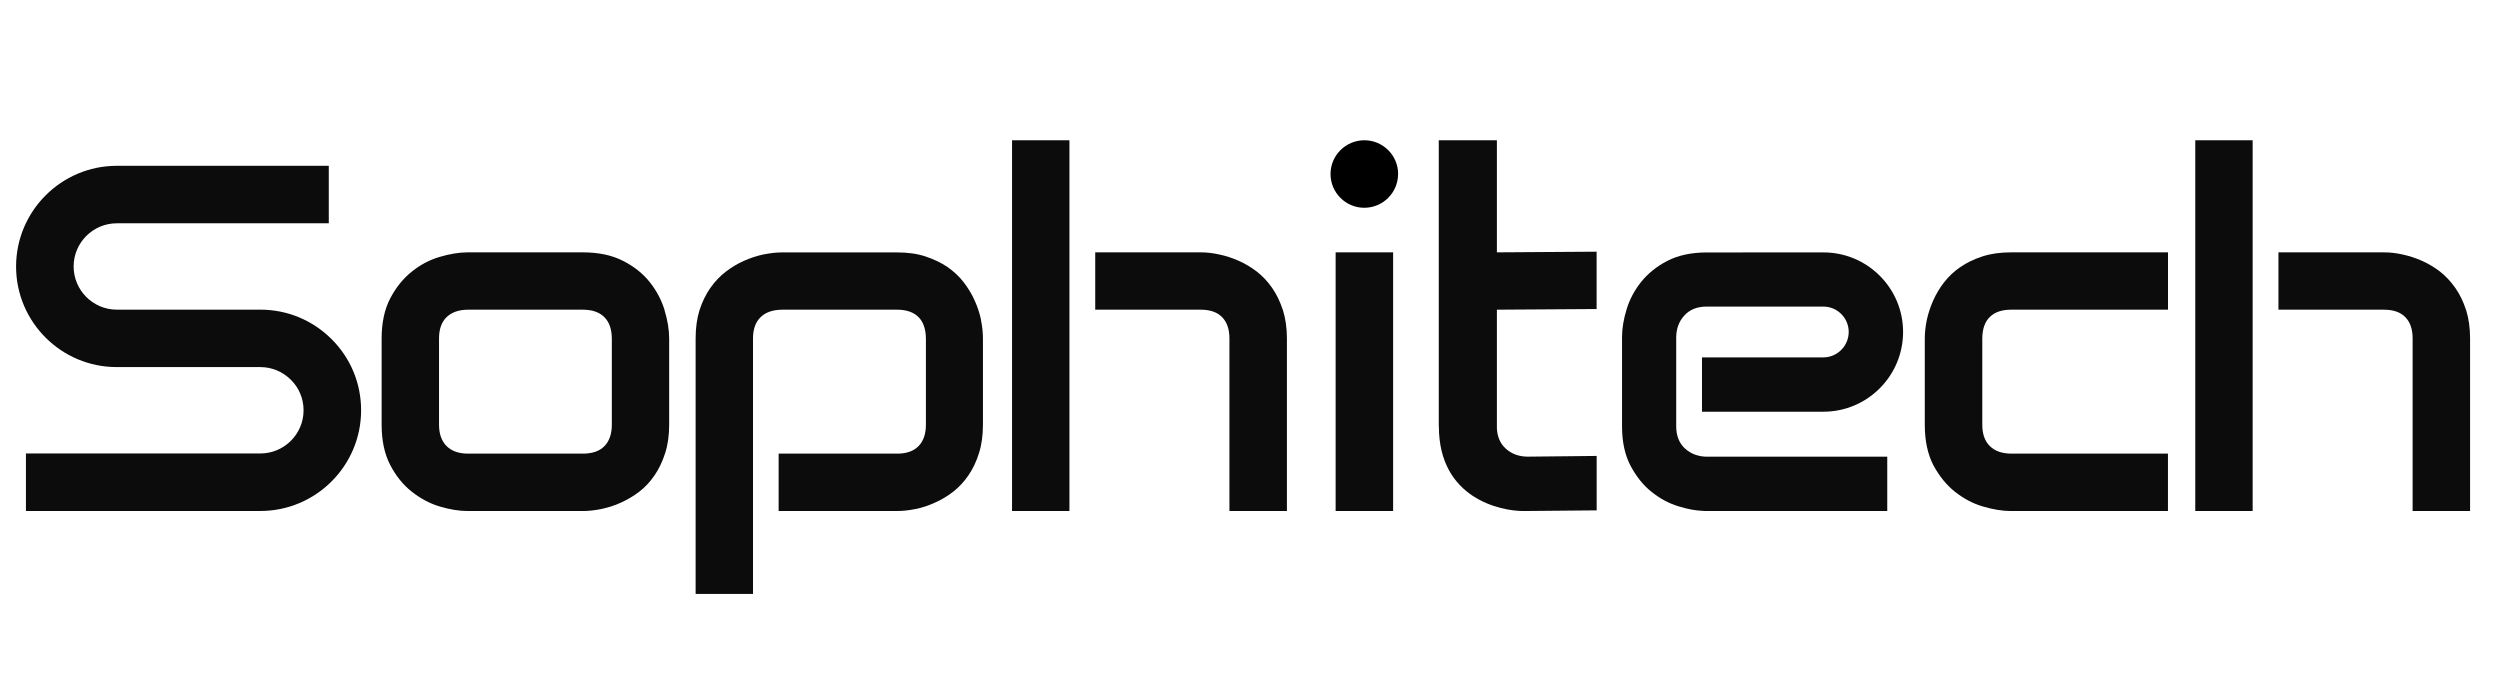
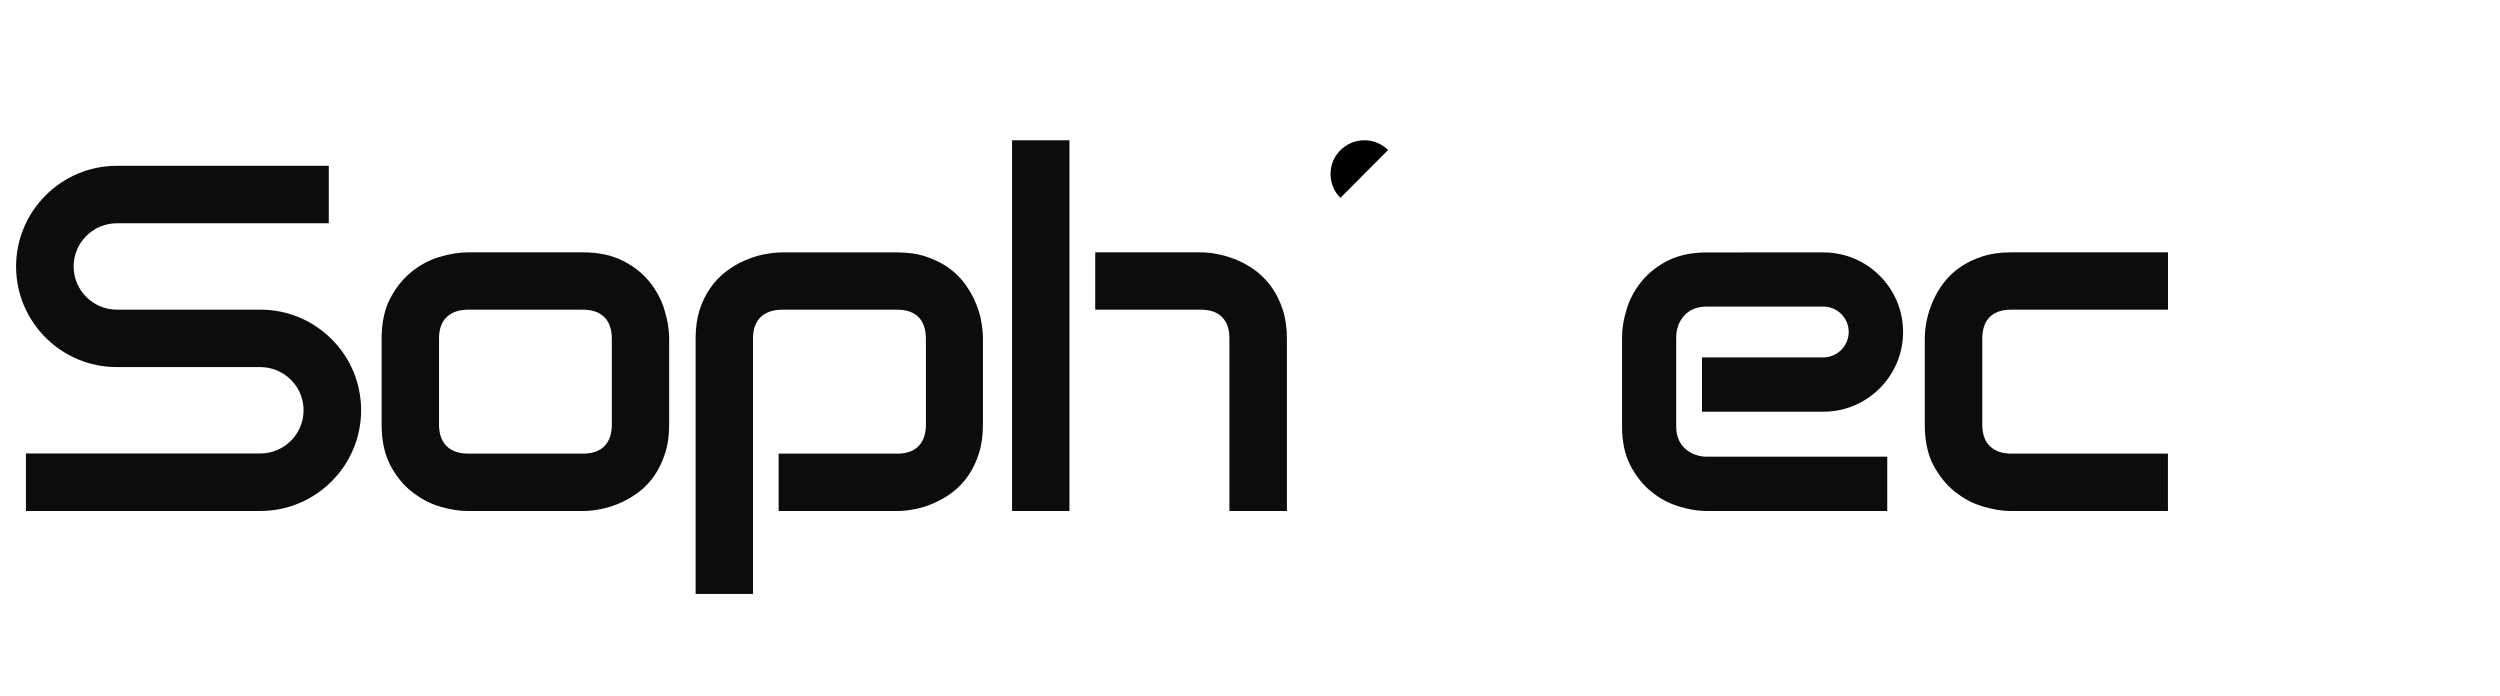
<svg xmlns="http://www.w3.org/2000/svg" version="1.0" preserveAspectRatio="xMidYMid meet" height="71" viewBox="0 0 191.25 53.25" zoomAndPan="magnify" width="255" style="&#10;">
  <defs>
    <clipPath id="9ef98754af">
      <path clip-rule="nonzero" d="M 0.957 0 L 189.551 0 L 189.551 52.512 L 0.957 52.512 Z M 0.957 0" />
    </clipPath>
    <clipPath id="271b0c15ef">
      <path clip-rule="nonzero" d="M 29.184 19.219 L 51.289 19.219 L 51.289 39.125 L 29.184 39.125 Z M 29.184 19.219" />
    </clipPath>
    <clipPath id="f5da2c3534">
      <path clip-rule="nonzero" d="M 46.805 32.492 C 46.805 33.188 46.617 33.742 46.242 34.125 C 45.871 34.512 45.312 34.703 44.586 34.703 L 35.82 34.703 C 35.105 34.703 34.551 34.512 34.164 34.125 C 33.777 33.738 33.586 33.188 33.586 32.492 L 33.586 25.887 C 33.586 25.184 33.777 24.633 34.164 24.262 C 34.555 23.887 35.102 23.691 35.82 23.691 L 44.586 23.691 C 45.289 23.691 45.84 23.875 46.219 24.25 C 46.609 24.625 46.805 25.188 46.805 25.93 Z M 50.84 23.723 C 50.605 22.953 50.227 22.238 49.707 21.582 C 49.191 20.934 48.508 20.383 47.664 19.957 C 46.82 19.523 45.793 19.305 44.586 19.305 L 35.777 19.305 C 35.133 19.305 34.41 19.422 33.637 19.652 C 32.871 19.875 32.152 20.254 31.5 20.781 C 30.844 21.301 30.289 21.992 29.855 22.82 C 29.418 23.652 29.195 24.688 29.195 25.887 L 29.195 32.492 C 29.195 33.707 29.418 34.742 29.855 35.578 C 30.289 36.41 30.844 37.098 31.5 37.613 C 32.156 38.129 32.871 38.52 33.637 38.746 C 34.41 38.977 35.133 39.094 35.777 39.094 L 44.586 39.094 C 45.031 39.094 45.512 39.039 46.008 38.938 C 46.504 38.832 47.016 38.676 47.496 38.453 C 47.977 38.234 48.461 37.957 48.906 37.613 C 49.352 37.27 49.734 36.859 50.07 36.367 C 50.406 35.883 50.672 35.32 50.883 34.668 C 51.094 34.02 51.191 33.301 51.191 32.484 L 51.191 25.887 C 51.191 25.227 51.07 24.5 50.836 23.727" />
    </clipPath>
    <clipPath id="111525821c">
      <path clip-rule="nonzero" d="M 53.16 19.219 L 75.266 19.219 L 75.266 45.504 L 53.16 45.504 Z M 53.16 19.219" />
    </clipPath>
    <clipPath id="7244adb49c">
      <path clip-rule="nonzero" d="M 75.051 24.477 C 74.949 23.98 74.785 23.48 74.566 23 C 74.352 22.508 74.066 22.043 73.727 21.598 C 73.387 21.156 72.969 20.766 72.488 20.43 C 72.004 20.098 71.43 19.828 70.797 19.617 C 70.16 19.406 69.426 19.309 68.613 19.309 L 59.812 19.309 C 59.379 19.309 58.91 19.367 58.406 19.465 C 57.906 19.57 57.406 19.734 56.922 19.949 C 56.434 20.164 55.961 20.445 55.516 20.789 C 55.07 21.133 54.68 21.547 54.336 22.035 C 54 22.52 53.723 23.082 53.516 23.715 C 53.316 24.352 53.215 25.086 53.215 25.895 L 53.215 45.434 L 57.605 45.434 L 57.605 25.887 C 57.605 25.184 57.801 24.633 58.188 24.262 C 58.57 23.887 59.133 23.691 59.863 23.691 L 68.633 23.691 C 69.332 23.691 69.883 23.879 70.258 24.25 C 70.633 24.617 70.832 25.188 70.832 25.93 L 70.832 32.492 C 70.832 33.188 70.645 33.742 70.27 34.125 C 69.895 34.512 69.352 34.703 68.633 34.703 L 59.566 34.703 L 59.566 39.094 L 68.613 39.094 C 69.062 39.094 69.539 39.039 70.031 38.941 C 70.523 38.844 71.023 38.68 71.512 38.457 C 71.996 38.246 72.469 37.961 72.914 37.621 C 73.359 37.273 73.746 36.859 74.078 36.375 C 74.414 35.887 74.688 35.324 74.887 34.68 C 75.094 34.043 75.195 33.305 75.195 32.492 L 75.195 25.887 C 75.195 25.449 75.145 24.973 75.043 24.477" />
    </clipPath>
    <clipPath id="e704f093f0">
      <path clip-rule="nonzero" d="M 77.324 10.66 L 98.465 10.66 L 98.465 39.125 L 77.324 39.125 Z M 77.324 10.66" />
    </clipPath>
    <clipPath id="f2f661ae27">
      <path clip-rule="nonzero" d="M 77.422 39.094 L 81.812 39.094 L 81.812 10.73 L 77.422 10.73 Z M 98.137 23.711 C 97.93 23.078 97.656 22.508 97.32 22.027 C 96.984 21.543 96.598 21.129 96.152 20.781 C 95.711 20.441 95.234 20.16 94.746 19.945 C 94.262 19.73 93.766 19.57 93.266 19.465 C 92.77 19.355 92.301 19.305 91.852 19.305 L 83.785 19.305 L 83.785 23.691 L 91.852 23.691 C 92.57 23.691 93.121 23.879 93.496 24.266 C 93.867 24.652 94.051 25.188 94.051 25.887 L 94.051 39.094 L 98.449 39.094 L 98.449 25.887 C 98.449 25.078 98.34 24.348 98.141 23.711" />
    </clipPath>
    <clipPath id="8c7e6784ec">
-       <path clip-rule="nonzero" d="M 102.176 19.305 L 106.574 19.305 L 106.574 39.094 L 102.176 39.094 Z M 102.176 19.305" />
-     </clipPath>
+       </clipPath>
    <clipPath id="2fdf375b52">
-       <path clip-rule="nonzero" d="M 110 10.66 L 122.285 10.66 L 122.285 39.125 L 110 39.125 Z M 110 10.66" />
-     </clipPath>
+       </clipPath>
    <clipPath id="85f2a38872">
-       <path clip-rule="nonzero" d="M 114.512 23.691 L 114.512 32.754 C 114.539 33.41 114.766 33.938 115.199 34.328 C 115.648 34.727 116.211 34.934 116.875 34.934 L 122.145 34.879 L 122.145 39.043 L 116.531 39.094 C 114.82 39.094 110.074 38.148 110.074 32.621 L 110.066 32.621 L 110.066 10.73 L 114.512 10.73 L 114.512 19.305 L 122.141 19.254 L 122.141 23.641 Z M 114.512 23.691" />
-     </clipPath>
+       </clipPath>
    <clipPath id="fa305afc0f">
      <path clip-rule="nonzero" d="M 147.195 19.219 L 165.879 19.219 L 165.879 39.125 L 147.195 39.125 Z M 147.195 19.219" />
    </clipPath>
    <clipPath id="97b3657ebd">
      <path clip-rule="nonzero" d="M 152.219 24.25 C 152.594 23.879 153.141 23.691 153.844 23.691 L 165.852 23.691 L 165.852 19.305 L 153.844 19.305 C 153.031 19.305 152.301 19.406 151.664 19.613 C 151.031 19.816 150.457 20.094 149.973 20.426 C 149.484 20.758 149.07 21.152 148.727 21.59 C 148.383 22.035 148.102 22.508 147.887 22.996 C 147.672 23.48 147.508 23.98 147.402 24.469 C 147.301 24.961 147.246 25.438 147.246 25.883 L 147.246 32.492 C 147.246 33.707 147.465 34.742 147.898 35.578 C 148.344 36.41 148.895 37.098 149.547 37.613 C 150.203 38.137 150.918 38.52 151.691 38.746 C 152.457 38.973 153.184 39.094 153.832 39.094 L 165.848 39.094 L 165.848 34.703 L 153.883 34.703 C 153.172 34.703 152.609 34.512 152.223 34.125 C 151.832 33.742 151.645 33.195 151.645 32.492 L 151.645 25.93 C 151.645 25.188 151.832 24.625 152.219 24.25" />
    </clipPath>
    <clipPath id="0f11c27a38">
      <path clip-rule="nonzero" d="M 167.902 10.66 L 189 10.66 L 189 39.125 L 167.902 39.125 Z M 167.902 10.66" />
    </clipPath>
    <clipPath id="f429da30fd">
-       <path clip-rule="nonzero" d="M 167.938 39.094 L 172.328 39.094 L 172.328 10.73 L 167.938 10.73 Z M 188.652 23.711 C 188.445 23.078 188.172 22.508 187.832 22.027 C 187.492 21.547 187.109 21.129 186.668 20.781 C 186.227 20.441 185.75 20.16 185.262 19.945 C 184.777 19.73 184.273 19.57 183.781 19.465 C 183.289 19.355 182.816 19.305 182.367 19.305 L 174.301 19.305 L 174.301 23.691 L 182.367 23.691 C 183.086 23.691 183.637 23.879 184.012 24.266 C 184.383 24.652 184.566 25.188 184.566 25.887 L 184.566 39.094 L 188.961 39.094 L 188.961 25.887 C 188.961 25.078 188.855 24.348 188.656 23.711" />
-     </clipPath>
+       </clipPath>
    <clipPath id="fb72e9a8f3">
      <path clip-rule="nonzero" d="M 124 19.219 L 145.637 19.219 L 145.637 39.125 L 124 39.125 Z M 124 19.219" />
    </clipPath>
    <clipPath id="71a1e19123">
      <path clip-rule="nonzero" d="M 130.605 34.934 L 144.375 34.934 L 144.375 39.09 L 130.395 39.09 C 130.355 39.09 130.312 39.09 130.266 39.082 C 129.699 39.059 129.094 38.945 128.449 38.746 C 127.699 38.527 126.992 38.148 126.352 37.633 C 125.711 37.129 125.172 36.449 124.738 35.633 C 124.305 34.816 124.086 33.805 124.086 32.621 L 124.086 25.777 C 124.086 25.137 124.203 24.418 124.434 23.668 C 124.66 22.914 125.035 22.211 125.547 21.566 C 126.055 20.934 126.727 20.383 127.551 19.957 C 128.371 19.535 129.379 19.312 130.562 19.312 L 139.492 19.309 C 142.855 19.309 145.586 22.039 145.586 25.395 C 145.586 28.758 142.855 31.496 139.492 31.496 L 130.203 31.496 L 130.203 27.34 L 139.484 27.34 C 140.555 27.34 141.426 26.461 141.426 25.391 C 141.426 24.324 140.555 23.453 139.484 23.453 L 130.562 23.453 C 129.828 23.453 129.25 23.688 128.84 24.148 C 128.438 24.594 128.23 25.16 128.23 25.816 L 128.23 32.625 C 128.23 33.348 128.465 33.918 128.922 34.332 C 129.367 34.727 129.941 34.938 130.602 34.938" />
    </clipPath>
    <clipPath id="68de23d982">
-       <path clip-rule="nonzero" d="M 101.734 10.66 L 107 10.66 L 107 15.949 L 101.734 15.949 Z M 101.734 10.66" />
+       <path clip-rule="nonzero" d="M 101.734 10.66 L 107 10.66 L 101.734 15.949 Z M 101.734 10.66" />
    </clipPath>
    <clipPath id="982543690a">
      <path clip-rule="nonzero" d="M 106.953 13.312 C 106.953 14.734 105.797 15.895 104.367 15.895 C 102.945 15.895 101.785 14.734 101.785 13.312 C 101.785 11.891 102.945 10.73 104.375 10.73 C 105.801 10.73 106.957 11.891 106.957 13.312" />
    </clipPath>
    <clipPath id="a148ec59ca">
      <path clip-rule="nonzero" d="M 1.16 12.684 L 27.629 12.684 L 27.629 39.125 L 1.16 39.125 Z M 1.16 12.684" />
    </clipPath>
    <clipPath id="c177904285">
      <path clip-rule="nonzero" d="M 19.914 39.094 L 1.984 39.094 L 1.984 34.691 L 19.914 34.691 C 21.734 34.691 23.223 33.211 23.223 31.387 C 23.223 30.508 22.883 29.676 22.254 29.055 C 21.629 28.43 20.797 28.082 19.914 28.082 L 8.941 28.082 C 4.688 28.09 1.23 24.633 1.23 20.391 C 1.23 16.145 4.688 12.684 8.938 12.684 L 25.152 12.684 L 25.152 17.082 L 8.938 17.082 C 7.117 17.082 5.633 18.562 5.633 20.383 C 5.633 22.207 7.117 23.688 8.938 23.688 L 19.91 23.688 C 21.973 23.688 23.906 24.488 25.363 25.941 C 26.824 27.395 27.625 29.328 27.625 31.387 C 27.625 35.633 24.164 39.09 19.914 39.09" />
    </clipPath>
  </defs>
  <g clip-path="url(#271b0c15ef)">
    <g clip-path="url(#f5da2c3534)">
      <path fill-rule="nonzero" fill-opacity="1" d="M -1.332 8.172 L 191.566 8.172 L 191.566 47.992 L -1.332 47.992 Z M -1.332 8.172" fill="#0c0c0c" />
    </g>
  </g>
  <g clip-path="url(#111525821c)">
    <g clip-path="url(#7244adb49c)">
      <path fill-rule="nonzero" fill-opacity="1" d="M -1.332 8.172 L 191.566 8.172 L 191.566 47.992 L -1.332 47.992 Z M -1.332 8.172" fill="#0c0c0c" />
    </g>
  </g>
  <g clip-path="url(#e704f093f0)">
    <g clip-path="url(#f2f661ae27)">
      <path fill-rule="nonzero" fill-opacity="1" d="M -1.332 8.172 L 191.566 8.172 L 191.566 47.992 L -1.332 47.992 Z M -1.332 8.172" fill="#0c0c0c" />
    </g>
  </g>
  <g clip-path="url(#8c7e6784ec)">
    <path fill-rule="nonzero" fill-opacity="1" d="M -1.332 8.172 L 191.566 8.172 L 191.566 47.992 L -1.332 47.992 Z M -1.332 8.172" fill="#0c0c0c" />
  </g>
  <g clip-path="url(#2fdf375b52)">
    <g clip-path="url(#85f2a38872)">
      <path fill-rule="nonzero" fill-opacity="1" d="M -1.332 8.172 L 191.566 8.172 L 191.566 47.992 L -1.332 47.992 Z M -1.332 8.172" fill="#0c0c0c" />
    </g>
  </g>
  <g clip-path="url(#fa305afc0f)">
    <g clip-path="url(#97b3657ebd)">
      <path fill-rule="nonzero" fill-opacity="1" d="M -1.332 8.172 L 191.566 8.172 L 191.566 47.992 L -1.332 47.992 Z M -1.332 8.172" fill="#0c0c0c" />
    </g>
  </g>
  <g clip-path="url(#0f11c27a38)">
    <g clip-path="url(#f429da30fd)">
-       <path fill-rule="nonzero" fill-opacity="1" d="M -1.332 8.172 L 191.566 8.172 L 191.566 47.992 L -1.332 47.992 Z M -1.332 8.172" fill="#0c0c0c" />
-     </g>
+       </g>
  </g>
  <g clip-path="url(#fb72e9a8f3)">
    <g clip-path="url(#71a1e19123)">
      <path fill-rule="nonzero" fill-opacity="1" d="M -1.332 8.172 L 191.566 8.172 L 191.566 47.992 L -1.332 47.992 Z M -1.332 8.172" fill="#0c0c0c" />
    </g>
  </g>
  <g clip-path="url(#68de23d982)">
    <g clip-path="url(#982543690a)">
      <path fill-rule="nonzero" fill-opacity="1" d="M -1.332 8.172 L 191.566 8.172 L 191.566 47.992 L -1.332 47.992 Z M -1.332 8.172" fill="#00000" />
    </g>
  </g>
  <g clip-path="url(#a148ec59ca)">
    <g clip-path="url(#c177904285)">
      <path fill-rule="nonzero" fill-opacity="1" d="M -1.332 8.172 L 191.566 8.172 L 191.566 47.992 L -1.332 47.992 Z M -1.332 8.172" fill="#0c0c0c" />
    </g>
  </g>
</svg>